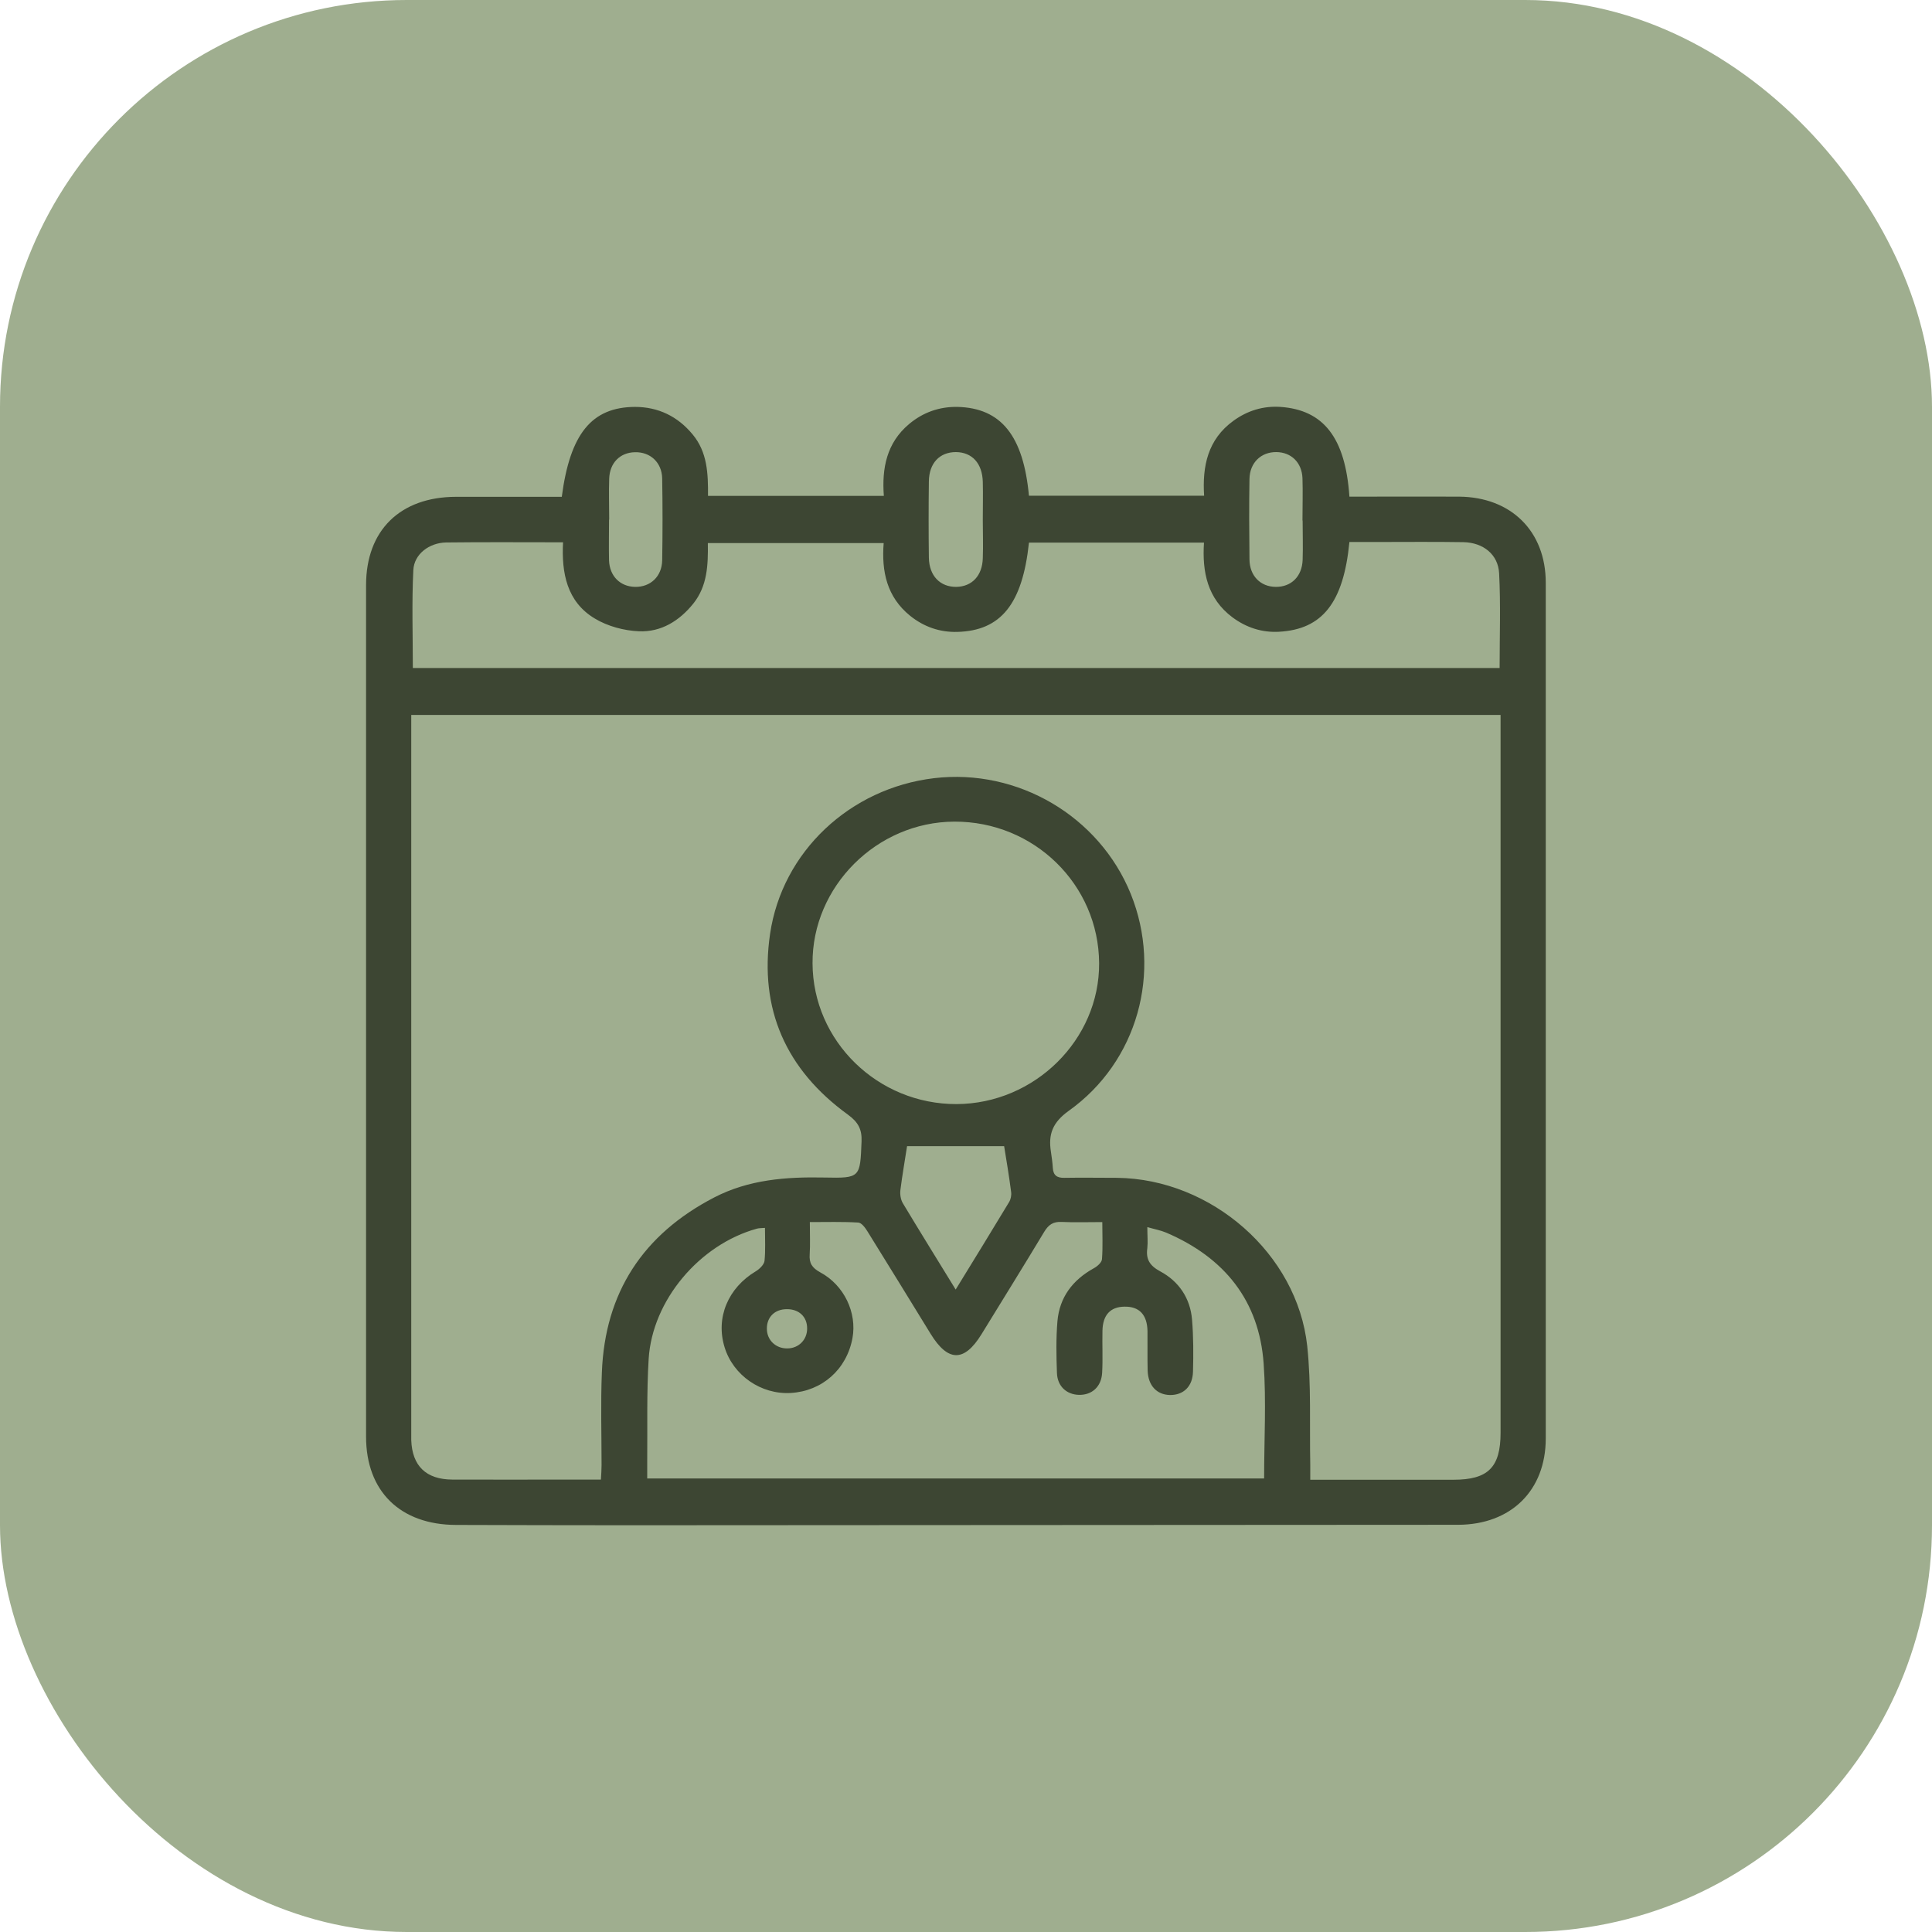
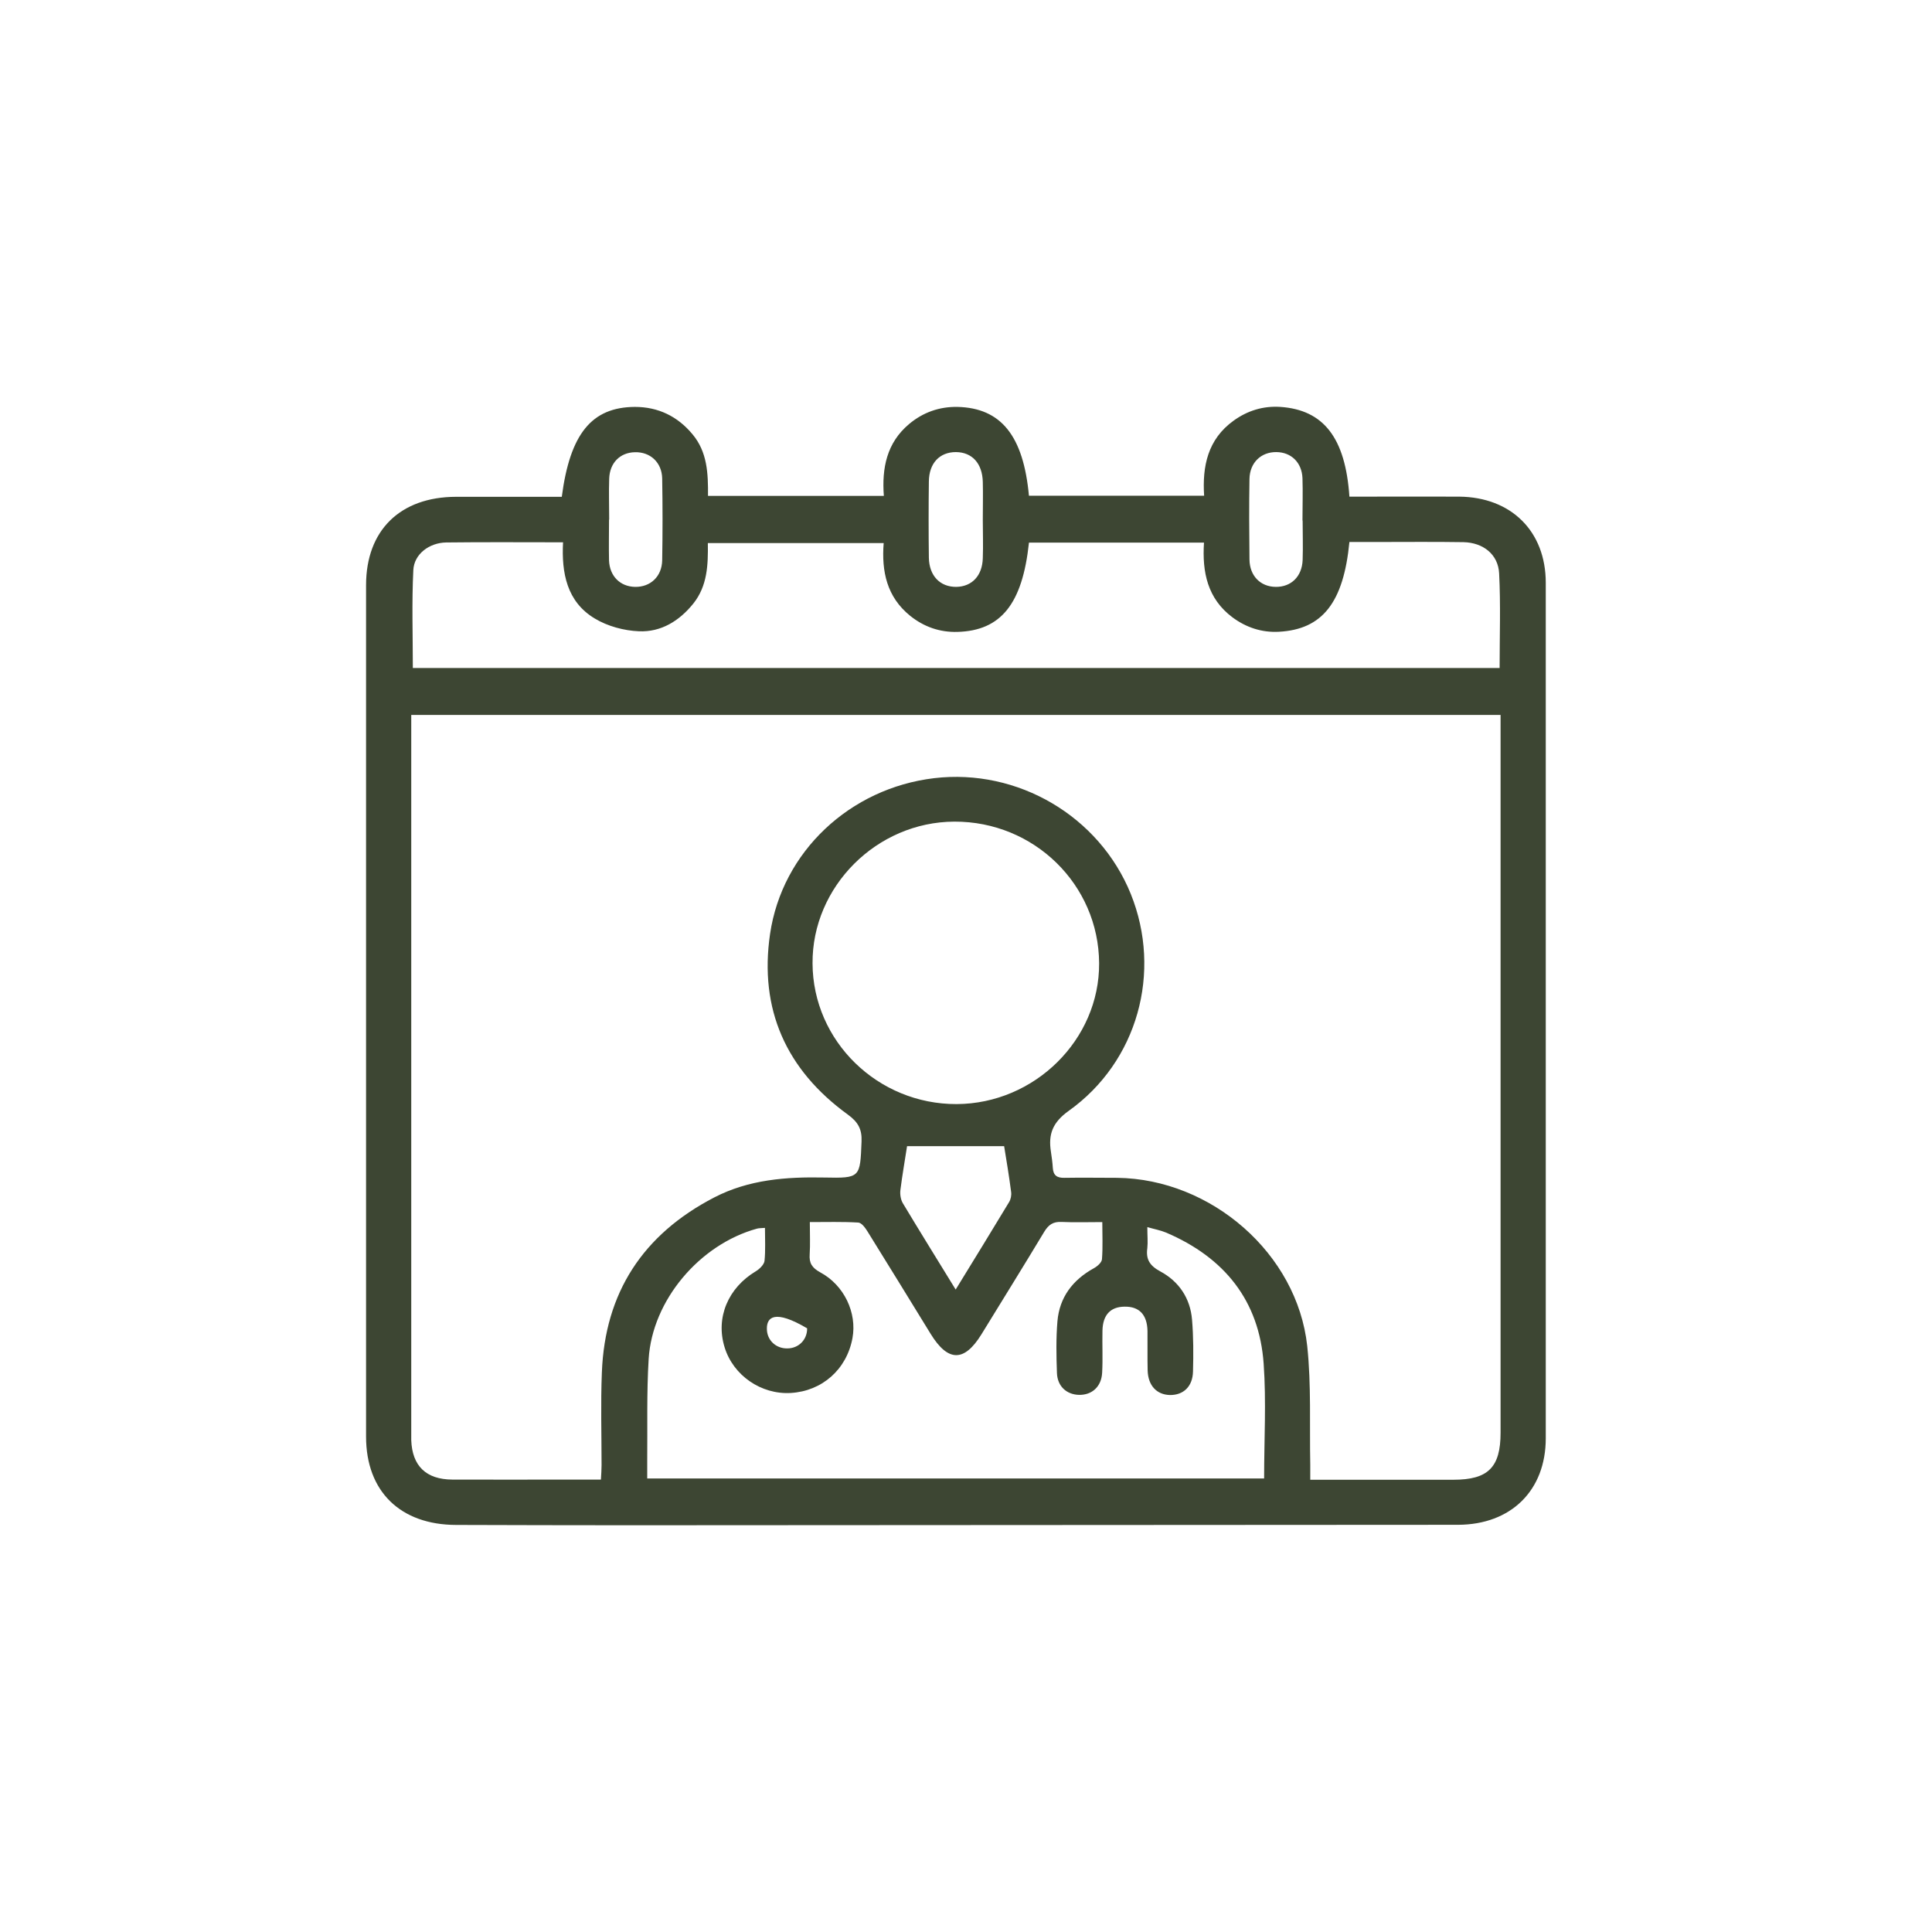
<svg xmlns="http://www.w3.org/2000/svg" width="95" height="95" viewBox="0 0 95 95" fill="none">
-   <rect width="95" height="95" rx="20" fill="#9FAE8F" />
-   <path d="M27.624 24.429C28.03 21.327 29.095 20.023 31.215 20.008C32.365 20.008 33.32 20.471 34.055 21.358C34.783 22.23 34.822 23.279 34.814 24.383H43.46C43.358 23.017 43.6 21.774 44.704 20.849C45.384 20.278 46.19 19.992 47.082 20.008C49.226 20.061 50.321 21.427 50.595 24.375H59.209C59.116 22.932 59.382 21.605 60.657 20.686C61.338 20.193 62.112 19.953 62.957 20.008C65.085 20.154 66.157 21.528 66.353 24.421C66.58 24.421 66.814 24.421 67.057 24.421C68.622 24.421 70.187 24.413 71.751 24.421C74.31 24.444 76.008 26.126 76.008 28.657C76.008 42.677 76.008 56.705 76.008 70.725C76.008 73.287 74.302 74.969 71.697 74.977C58.083 74.984 44.477 74.992 30.863 75C28.054 75 25.237 74.992 22.428 74.984C19.682 74.977 18 73.333 18 70.64C18 56.69 18 42.731 18 28.773C18 26.08 19.674 24.436 22.421 24.429C24.142 24.429 25.863 24.429 27.624 24.429ZM29.548 72.762C29.564 72.477 29.58 72.261 29.58 72.044C29.58 70.525 29.533 68.997 29.595 67.484C29.744 63.572 31.606 60.702 35.119 58.881C36.817 58.001 38.656 57.862 40.541 57.901C42.309 57.94 42.294 57.901 42.364 56.126C42.388 55.532 42.2 55.177 41.691 54.807C38.648 52.6 37.325 49.622 37.865 45.926C38.46 41.875 41.793 38.758 45.932 38.264C50.047 37.778 54.053 40.131 55.603 43.958C57.152 47.801 55.939 52.207 52.551 54.622C51.753 55.193 51.542 55.779 51.675 56.628C51.714 56.89 51.753 57.16 51.769 57.43C51.792 57.793 51.972 57.924 52.34 57.916C53.201 57.901 54.061 57.916 54.93 57.916C59.562 57.971 63.787 61.643 64.279 66.188C64.483 68.117 64.389 70.069 64.428 72.014C64.428 72.253 64.428 72.484 64.428 72.762C66.838 72.762 69.154 72.762 71.47 72.762C73.175 72.762 73.786 72.153 73.786 70.447C73.786 58.927 73.786 47.407 73.786 35.887V35.154H20.222C20.222 35.463 20.222 35.725 20.222 35.987C20.222 47.438 20.222 58.896 20.222 70.347C20.222 70.501 20.222 70.663 20.222 70.818C20.269 72.083 20.95 72.747 22.241 72.754C24.15 72.762 26.051 72.754 27.96 72.754C28.477 72.754 28.993 72.754 29.548 72.754V72.762ZM37.599 60.378C37.435 60.393 37.318 60.386 37.216 60.416C34.399 61.196 32.075 63.935 31.896 66.821C31.794 68.495 31.841 70.169 31.825 71.852C31.825 72.129 31.825 72.415 31.825 72.7H62.159C62.159 70.794 62.269 68.912 62.136 67.052C61.917 63.958 60.211 61.836 57.34 60.609C57.066 60.494 56.761 60.44 56.416 60.339C56.416 60.756 56.448 61.072 56.416 61.373C56.338 61.921 56.534 62.237 57.05 62.515C57.973 63.009 58.529 63.842 58.615 64.892C58.685 65.733 58.685 66.589 58.662 67.438C58.646 68.179 58.192 68.603 57.527 68.596C56.878 68.58 56.455 68.132 56.432 67.392C56.416 66.744 56.432 66.096 56.424 65.447C56.408 64.645 56.017 64.236 55.29 64.251C54.601 64.259 54.226 64.66 54.21 65.432C54.194 66.126 54.233 66.821 54.194 67.507C54.155 68.194 53.686 68.603 53.052 68.588C52.45 68.572 51.996 68.171 51.972 67.515C51.941 66.666 51.925 65.81 51.996 64.969C52.097 63.796 52.739 62.94 53.787 62.361C53.959 62.268 54.179 62.075 54.186 61.913C54.233 61.319 54.202 60.725 54.202 60.092C53.467 60.092 52.833 60.115 52.207 60.085C51.784 60.062 51.557 60.224 51.346 60.571C50.329 62.261 49.288 63.935 48.256 65.617C47.411 66.983 46.613 66.975 45.76 65.586C44.727 63.904 43.694 62.222 42.654 60.548C42.544 60.37 42.364 60.123 42.2 60.115C41.417 60.069 40.635 60.092 39.821 60.092C39.821 60.694 39.845 61.188 39.814 61.674C39.782 62.106 39.923 62.338 40.33 62.562C41.511 63.194 42.145 64.552 41.918 65.794C41.637 67.33 40.432 68.403 38.883 68.495C37.427 68.58 36.05 67.631 35.628 66.242C35.182 64.791 35.8 63.325 37.169 62.508C37.349 62.4 37.568 62.183 37.592 62.006C37.646 61.481 37.615 60.941 37.615 60.378H37.599ZM50.595 26.69C50.274 29.699 49.218 31.011 47.082 31.072C46.214 31.096 45.431 30.825 44.751 30.278C43.608 29.352 43.342 28.102 43.452 26.705H34.806C34.822 27.785 34.783 28.811 34.094 29.676C33.406 30.532 32.506 31.088 31.418 31.041C30.683 31.011 29.877 30.794 29.251 30.416C27.866 29.591 27.608 28.163 27.686 26.666C25.699 26.666 23.813 26.651 21.936 26.674C21.106 26.69 20.363 27.245 20.324 28.032C20.245 29.629 20.3 31.234 20.3 32.847H73.739C73.739 31.273 73.794 29.73 73.715 28.194C73.668 27.261 72.933 26.682 71.963 26.659C70.531 26.636 69.107 26.651 67.675 26.651C67.229 26.651 66.791 26.651 66.353 26.651C66.063 29.637 65.023 30.949 62.887 31.065C62.05 31.111 61.275 30.856 60.602 30.355C59.374 29.436 59.108 28.133 59.202 26.682H50.595V26.69ZM47.035 54.29C50.877 54.275 54.069 51.119 54.046 47.361C54.022 43.495 50.846 40.386 46.926 40.401C43.108 40.416 39.931 43.596 39.954 47.369C39.97 51.196 43.162 54.305 47.043 54.29H47.035ZM46.996 63.403C47.919 61.898 48.772 60.517 49.617 59.112C49.703 58.974 49.742 58.773 49.719 58.611C49.617 57.816 49.484 57.029 49.375 56.358H44.602C44.5 57.029 44.367 57.778 44.273 58.526C44.25 58.734 44.289 58.981 44.391 59.159C45.22 60.54 46.073 61.913 46.988 63.403H46.996ZM48.326 25.571C48.326 24.946 48.342 24.321 48.326 23.696C48.303 22.785 47.802 22.237 47.004 22.23C46.206 22.23 45.682 22.77 45.674 23.68C45.658 24.93 45.658 26.173 45.674 27.423C45.69 28.318 46.229 28.866 47.027 28.858C47.794 28.842 48.303 28.31 48.326 27.446C48.35 26.821 48.326 26.196 48.326 25.571ZM29.947 25.548C29.947 26.219 29.932 26.89 29.947 27.561C29.979 28.333 30.495 28.842 31.223 28.858C31.982 28.873 32.545 28.349 32.561 27.554C32.584 26.211 32.584 24.869 32.561 23.526C32.545 22.739 31.974 22.214 31.215 22.237C30.487 22.253 29.979 22.762 29.955 23.541C29.932 24.213 29.955 24.884 29.955 25.555L29.947 25.548ZM64.045 25.594C64.045 24.899 64.068 24.205 64.045 23.511C64.013 22.739 63.489 22.237 62.762 22.23C62.011 22.222 61.455 22.747 61.439 23.549C61.416 24.869 61.424 26.188 61.439 27.508C61.447 28.318 61.979 28.85 62.73 28.858C63.489 28.866 64.021 28.349 64.053 27.538C64.076 26.89 64.053 26.242 64.053 25.594H64.045ZM39.688 65.316C39.688 64.745 39.282 64.367 38.687 64.375C38.092 64.375 37.701 64.768 37.709 65.339C37.709 65.895 38.147 66.311 38.71 66.304C39.274 66.304 39.696 65.872 39.688 65.316Z" fill="#3D4633" />
+   <path d="M27.624 24.429C28.03 21.327 29.095 20.023 31.215 20.008C32.365 20.008 33.32 20.471 34.055 21.358C34.783 22.23 34.822 23.279 34.814 24.383H43.46C43.358 23.017 43.6 21.774 44.704 20.849C45.384 20.278 46.19 19.992 47.082 20.008C49.226 20.061 50.321 21.427 50.595 24.375H59.209C59.116 22.932 59.382 21.605 60.657 20.686C61.338 20.193 62.112 19.953 62.957 20.008C65.085 20.154 66.157 21.528 66.353 24.421C66.58 24.421 66.814 24.421 67.057 24.421C68.622 24.421 70.187 24.413 71.751 24.421C74.31 24.444 76.008 26.126 76.008 28.657C76.008 42.677 76.008 56.705 76.008 70.725C76.008 73.287 74.302 74.969 71.697 74.977C58.083 74.984 44.477 74.992 30.863 75C28.054 75 25.237 74.992 22.428 74.984C19.682 74.977 18 73.333 18 70.64C18 56.69 18 42.731 18 28.773C18 26.08 19.674 24.436 22.421 24.429C24.142 24.429 25.863 24.429 27.624 24.429ZM29.548 72.762C29.564 72.477 29.58 72.261 29.58 72.044C29.58 70.525 29.533 68.997 29.595 67.484C29.744 63.572 31.606 60.702 35.119 58.881C36.817 58.001 38.656 57.862 40.541 57.901C42.309 57.94 42.294 57.901 42.364 56.126C42.388 55.532 42.2 55.177 41.691 54.807C38.648 52.6 37.325 49.622 37.865 45.926C38.46 41.875 41.793 38.758 45.932 38.264C50.047 37.778 54.053 40.131 55.603 43.958C57.152 47.801 55.939 52.207 52.551 54.622C51.753 55.193 51.542 55.779 51.675 56.628C51.714 56.89 51.753 57.16 51.769 57.43C51.792 57.793 51.972 57.924 52.34 57.916C53.201 57.901 54.061 57.916 54.93 57.916C59.562 57.971 63.787 61.643 64.279 66.188C64.483 68.117 64.389 70.069 64.428 72.014C64.428 72.253 64.428 72.484 64.428 72.762C66.838 72.762 69.154 72.762 71.47 72.762C73.175 72.762 73.786 72.153 73.786 70.447C73.786 58.927 73.786 47.407 73.786 35.887V35.154H20.222C20.222 35.463 20.222 35.725 20.222 35.987C20.222 47.438 20.222 58.896 20.222 70.347C20.222 70.501 20.222 70.663 20.222 70.818C20.269 72.083 20.95 72.747 22.241 72.754C24.15 72.762 26.051 72.754 27.96 72.754C28.477 72.754 28.993 72.754 29.548 72.754V72.762ZM37.599 60.378C37.435 60.393 37.318 60.386 37.216 60.416C34.399 61.196 32.075 63.935 31.896 66.821C31.794 68.495 31.841 70.169 31.825 71.852C31.825 72.129 31.825 72.415 31.825 72.7H62.159C62.159 70.794 62.269 68.912 62.136 67.052C61.917 63.958 60.211 61.836 57.34 60.609C57.066 60.494 56.761 60.44 56.416 60.339C56.416 60.756 56.448 61.072 56.416 61.373C56.338 61.921 56.534 62.237 57.05 62.515C57.973 63.009 58.529 63.842 58.615 64.892C58.685 65.733 58.685 66.589 58.662 67.438C58.646 68.179 58.192 68.603 57.527 68.596C56.878 68.58 56.455 68.132 56.432 67.392C56.416 66.744 56.432 66.096 56.424 65.447C56.408 64.645 56.017 64.236 55.29 64.251C54.601 64.259 54.226 64.66 54.21 65.432C54.194 66.126 54.233 66.821 54.194 67.507C54.155 68.194 53.686 68.603 53.052 68.588C52.45 68.572 51.996 68.171 51.972 67.515C51.941 66.666 51.925 65.81 51.996 64.969C52.097 63.796 52.739 62.94 53.787 62.361C53.959 62.268 54.179 62.075 54.186 61.913C54.233 61.319 54.202 60.725 54.202 60.092C53.467 60.092 52.833 60.115 52.207 60.085C51.784 60.062 51.557 60.224 51.346 60.571C50.329 62.261 49.288 63.935 48.256 65.617C47.411 66.983 46.613 66.975 45.76 65.586C44.727 63.904 43.694 62.222 42.654 60.548C42.544 60.37 42.364 60.123 42.2 60.115C41.417 60.069 40.635 60.092 39.821 60.092C39.821 60.694 39.845 61.188 39.814 61.674C39.782 62.106 39.923 62.338 40.33 62.562C41.511 63.194 42.145 64.552 41.918 65.794C41.637 67.33 40.432 68.403 38.883 68.495C37.427 68.58 36.05 67.631 35.628 66.242C35.182 64.791 35.8 63.325 37.169 62.508C37.349 62.4 37.568 62.183 37.592 62.006C37.646 61.481 37.615 60.941 37.615 60.378H37.599ZM50.595 26.69C50.274 29.699 49.218 31.011 47.082 31.072C46.214 31.096 45.431 30.825 44.751 30.278C43.608 29.352 43.342 28.102 43.452 26.705H34.806C34.822 27.785 34.783 28.811 34.094 29.676C33.406 30.532 32.506 31.088 31.418 31.041C30.683 31.011 29.877 30.794 29.251 30.416C27.866 29.591 27.608 28.163 27.686 26.666C25.699 26.666 23.813 26.651 21.936 26.674C21.106 26.69 20.363 27.245 20.324 28.032C20.245 29.629 20.3 31.234 20.3 32.847H73.739C73.739 31.273 73.794 29.73 73.715 28.194C73.668 27.261 72.933 26.682 71.963 26.659C70.531 26.636 69.107 26.651 67.675 26.651C67.229 26.651 66.791 26.651 66.353 26.651C66.063 29.637 65.023 30.949 62.887 31.065C62.05 31.111 61.275 30.856 60.602 30.355C59.374 29.436 59.108 28.133 59.202 26.682H50.595V26.69ZM47.035 54.29C50.877 54.275 54.069 51.119 54.046 47.361C54.022 43.495 50.846 40.386 46.926 40.401C43.108 40.416 39.931 43.596 39.954 47.369C39.97 51.196 43.162 54.305 47.043 54.29H47.035ZM46.996 63.403C47.919 61.898 48.772 60.517 49.617 59.112C49.703 58.974 49.742 58.773 49.719 58.611C49.617 57.816 49.484 57.029 49.375 56.358H44.602C44.5 57.029 44.367 57.778 44.273 58.526C44.25 58.734 44.289 58.981 44.391 59.159C45.22 60.54 46.073 61.913 46.988 63.403H46.996ZM48.326 25.571C48.326 24.946 48.342 24.321 48.326 23.696C48.303 22.785 47.802 22.237 47.004 22.23C46.206 22.23 45.682 22.77 45.674 23.68C45.658 24.93 45.658 26.173 45.674 27.423C45.69 28.318 46.229 28.866 47.027 28.858C47.794 28.842 48.303 28.31 48.326 27.446C48.35 26.821 48.326 26.196 48.326 25.571ZM29.947 25.548C29.947 26.219 29.932 26.89 29.947 27.561C29.979 28.333 30.495 28.842 31.223 28.858C31.982 28.873 32.545 28.349 32.561 27.554C32.584 26.211 32.584 24.869 32.561 23.526C32.545 22.739 31.974 22.214 31.215 22.237C30.487 22.253 29.979 22.762 29.955 23.541C29.932 24.213 29.955 24.884 29.955 25.555L29.947 25.548ZM64.045 25.594C64.045 24.899 64.068 24.205 64.045 23.511C64.013 22.739 63.489 22.237 62.762 22.23C62.011 22.222 61.455 22.747 61.439 23.549C61.416 24.869 61.424 26.188 61.439 27.508C61.447 28.318 61.979 28.85 62.73 28.858C63.489 28.866 64.021 28.349 64.053 27.538C64.076 26.89 64.053 26.242 64.053 25.594H64.045ZM39.688 65.316C38.092 64.375 37.701 64.768 37.709 65.339C37.709 65.895 38.147 66.311 38.71 66.304C39.274 66.304 39.696 65.872 39.688 65.316Z" fill="#3D4633" />
</svg>